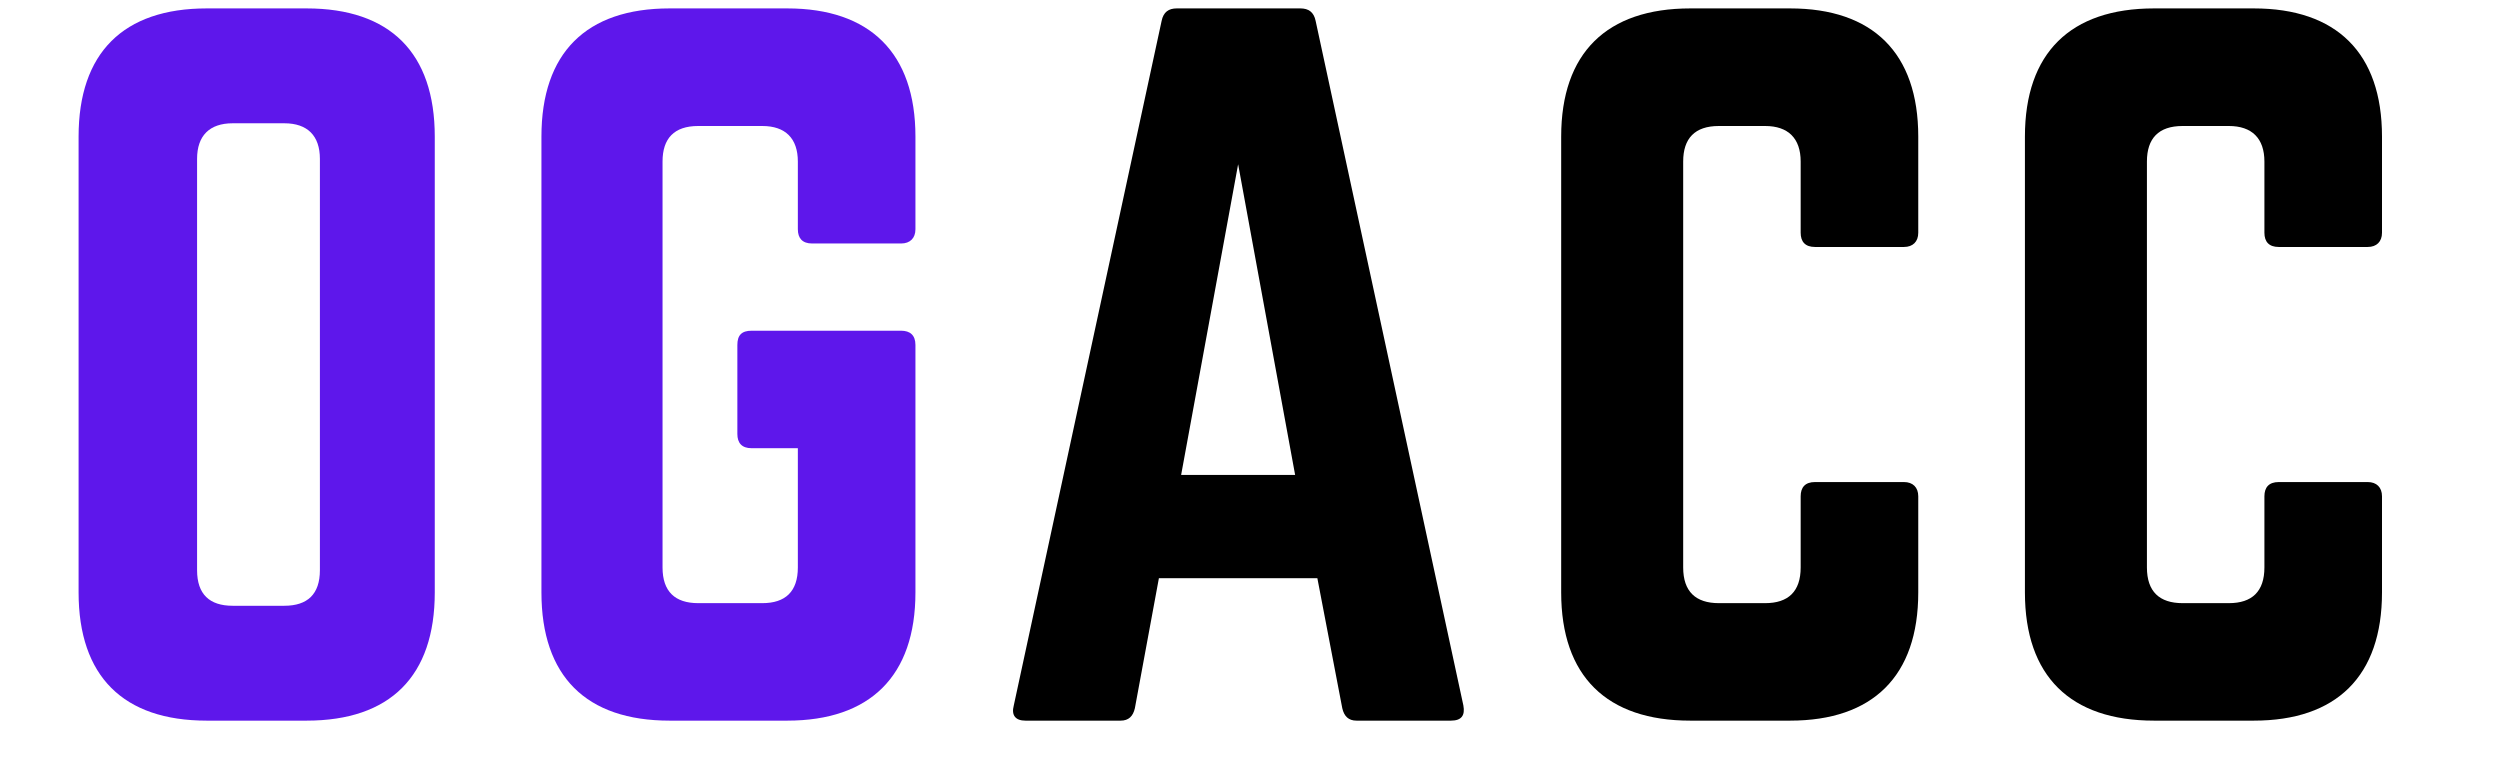
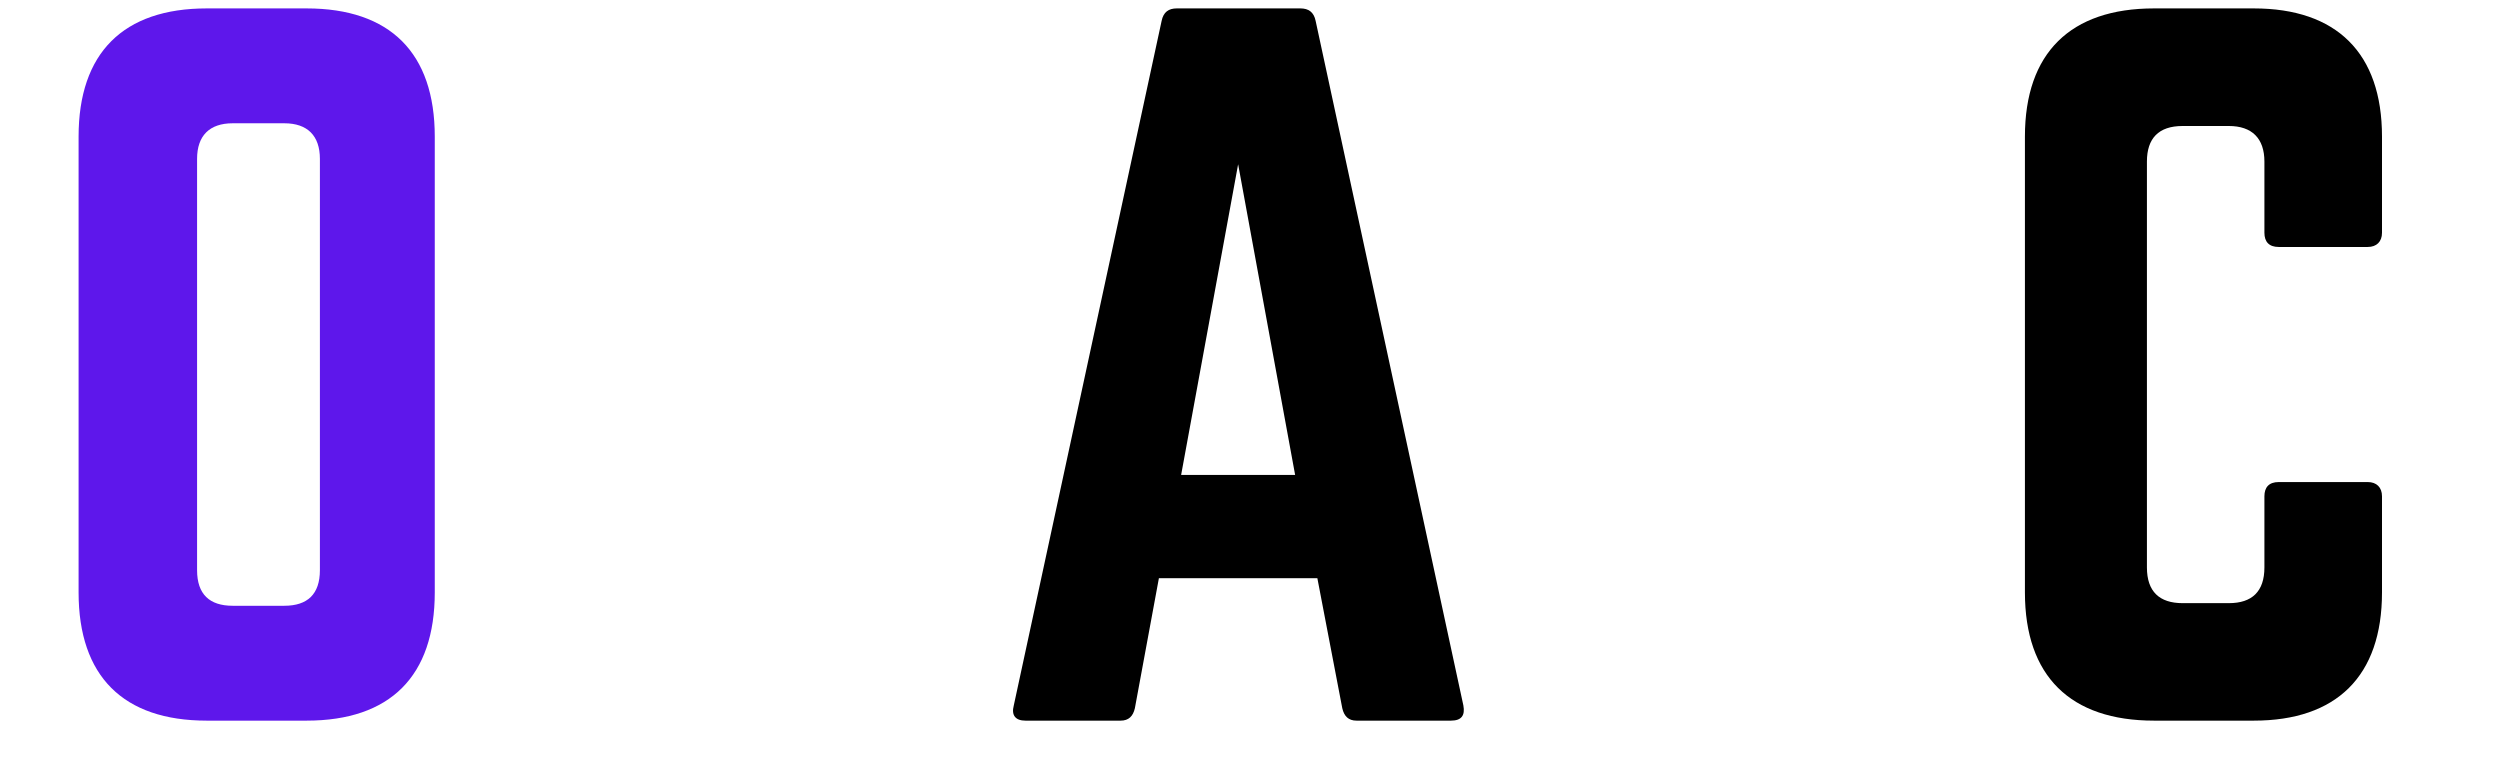
<svg xmlns="http://www.w3.org/2000/svg" width="130" zoomAndPan="magnify" viewBox="0 0 97.5 30" height="40" preserveAspectRatio="xMidYMid meet" version="1.0">
  <defs>
    <g />
  </defs>
  <g fill="#5e17eb" fill-opacity="1">
    <g transform="translate(1.331, 28.105)">
      <g>
        <path d="M 1.734 -5 C 1.734 -1.734 3.473 0 6.734 0 L 10.625 0 C 13.887 0 15.625 -1.734 15.625 -5 L 15.625 -22.777 C 15.625 -26.039 13.887 -27.777 10.625 -27.777 L 6.734 -27.777 C 3.473 -27.777 1.734 -26.039 1.734 -22.777 Z M 7.742 -4.48 C 6.84 -4.48 6.355 -4.93 6.355 -5.867 L 6.355 -21.91 C 6.355 -22.812 6.84 -23.297 7.742 -23.297 L 9.758 -23.297 C 10.66 -23.297 11.145 -22.812 11.145 -21.91 L 11.145 -5.867 C 11.145 -4.93 10.66 -4.48 9.758 -4.48 Z M 7.742 -4.48 " />
      </g>
    </g>
  </g>
  <g fill="#5e17eb" fill-opacity="1">
    <g transform="translate(19.382, 28.105)">
      <g>
-         <path d="M 1.734 -5 C 1.734 -1.734 3.473 0 6.734 0 L 11.32 0 C 14.547 0 16.32 -1.734 16.32 -5 L 16.32 -14.652 C 16.32 -15.035 16.109 -15.207 15.762 -15.207 L 9.93 -15.207 C 9.547 -15.207 9.375 -15.035 9.375 -14.652 L 9.375 -11.18 C 9.375 -10.832 9.547 -10.625 9.93 -10.625 L 11.734 -10.625 L 11.734 -5.973 C 11.734 -5.035 11.25 -4.582 10.348 -4.582 L 7.848 -4.582 C 6.945 -4.582 6.457 -5.035 6.457 -5.973 L 6.457 -21.805 C 6.457 -22.707 6.91 -23.191 7.848 -23.191 L 10.348 -23.191 C 11.25 -23.191 11.734 -22.707 11.734 -21.805 L 11.734 -19.164 C 11.734 -18.816 11.91 -18.609 12.289 -18.609 L 15.762 -18.609 C 16.109 -18.609 16.32 -18.816 16.32 -19.164 L 16.32 -22.777 C 16.32 -26.039 14.547 -27.777 11.32 -27.777 L 6.734 -27.777 C 3.473 -27.777 1.734 -26.039 1.734 -22.777 Z M 1.734 -5 " />
-       </g>
+         </g>
    </g>
  </g>
  <g fill="#000000" fill-opacity="1">
    <g transform="translate(38.115, 28.105)">
      <g>
        <path d="M 18.473 0 C 18.887 0 19.027 -0.207 18.957 -0.59 L 13.195 -27.289 C 13.125 -27.637 12.914 -27.777 12.602 -27.777 L 7.777 -27.777 C 7.465 -27.777 7.258 -27.637 7.188 -27.289 L 1.422 -0.59 C 1.32 -0.207 1.492 0 1.875 0 L 5.59 0 C 5.902 0 6.074 -0.172 6.145 -0.484 L 7.082 -5.555 L 13.262 -5.555 L 14.234 -0.484 C 14.305 -0.172 14.477 0 14.789 0 Z M 12.395 -9.582 L 7.949 -9.582 L 10.172 -21.699 Z M 12.395 -9.582 " />
      </g>
    </g>
  </g>
  <g fill="#000000" fill-opacity="1">
    <g transform="translate(59.152, 28.105)">
      <g>
-         <path d="M 15.66 -22.777 C 15.66 -26.039 13.887 -27.777 10.66 -27.777 L 6.77 -27.777 C 3.508 -27.777 1.734 -26.039 1.734 -22.777 L 1.734 -5 C 1.734 -1.734 3.508 0 6.77 0 L 10.66 0 C 13.887 0 15.66 -1.734 15.66 -5 L 15.66 -8.75 C 15.66 -9.098 15.449 -9.305 15.102 -9.305 L 11.633 -9.305 C 11.25 -9.305 11.074 -9.098 11.074 -8.75 L 11.074 -5.973 C 11.074 -5.035 10.59 -4.582 9.688 -4.582 L 7.883 -4.582 C 6.98 -4.582 6.492 -5.035 6.492 -5.973 L 6.492 -21.805 C 6.492 -22.707 6.945 -23.191 7.883 -23.191 L 9.688 -23.191 C 10.59 -23.191 11.074 -22.707 11.074 -21.805 L 11.074 -19.027 C 11.074 -18.68 11.25 -18.473 11.633 -18.473 L 15.102 -18.473 C 15.449 -18.473 15.66 -18.68 15.66 -19.027 Z M 15.66 -22.777 " />
-       </g>
+         </g>
    </g>
  </g>
  <g fill="#000000" fill-opacity="1">
    <g transform="translate(77.238, 28.105)">
      <g>
        <path d="M 15.66 -22.777 C 15.66 -26.039 13.887 -27.777 10.66 -27.777 L 6.77 -27.777 C 3.508 -27.777 1.734 -26.039 1.734 -22.777 L 1.734 -5 C 1.734 -1.734 3.508 0 6.77 0 L 10.66 0 C 13.887 0 15.66 -1.734 15.66 -5 L 15.66 -8.75 C 15.66 -9.098 15.449 -9.305 15.102 -9.305 L 11.633 -9.305 C 11.25 -9.305 11.074 -9.098 11.074 -8.75 L 11.074 -5.973 C 11.074 -5.035 10.59 -4.582 9.688 -4.582 L 7.883 -4.582 C 6.98 -4.582 6.492 -5.035 6.492 -5.973 L 6.492 -21.805 C 6.492 -22.707 6.945 -23.191 7.883 -23.191 L 9.688 -23.191 C 10.59 -23.191 11.074 -22.707 11.074 -21.805 L 11.074 -19.027 C 11.074 -18.68 11.25 -18.473 11.633 -18.473 L 15.102 -18.473 C 15.449 -18.473 15.66 -18.68 15.66 -19.027 Z M 15.66 -22.777 " />
      </g>
    </g>
  </g>
</svg>